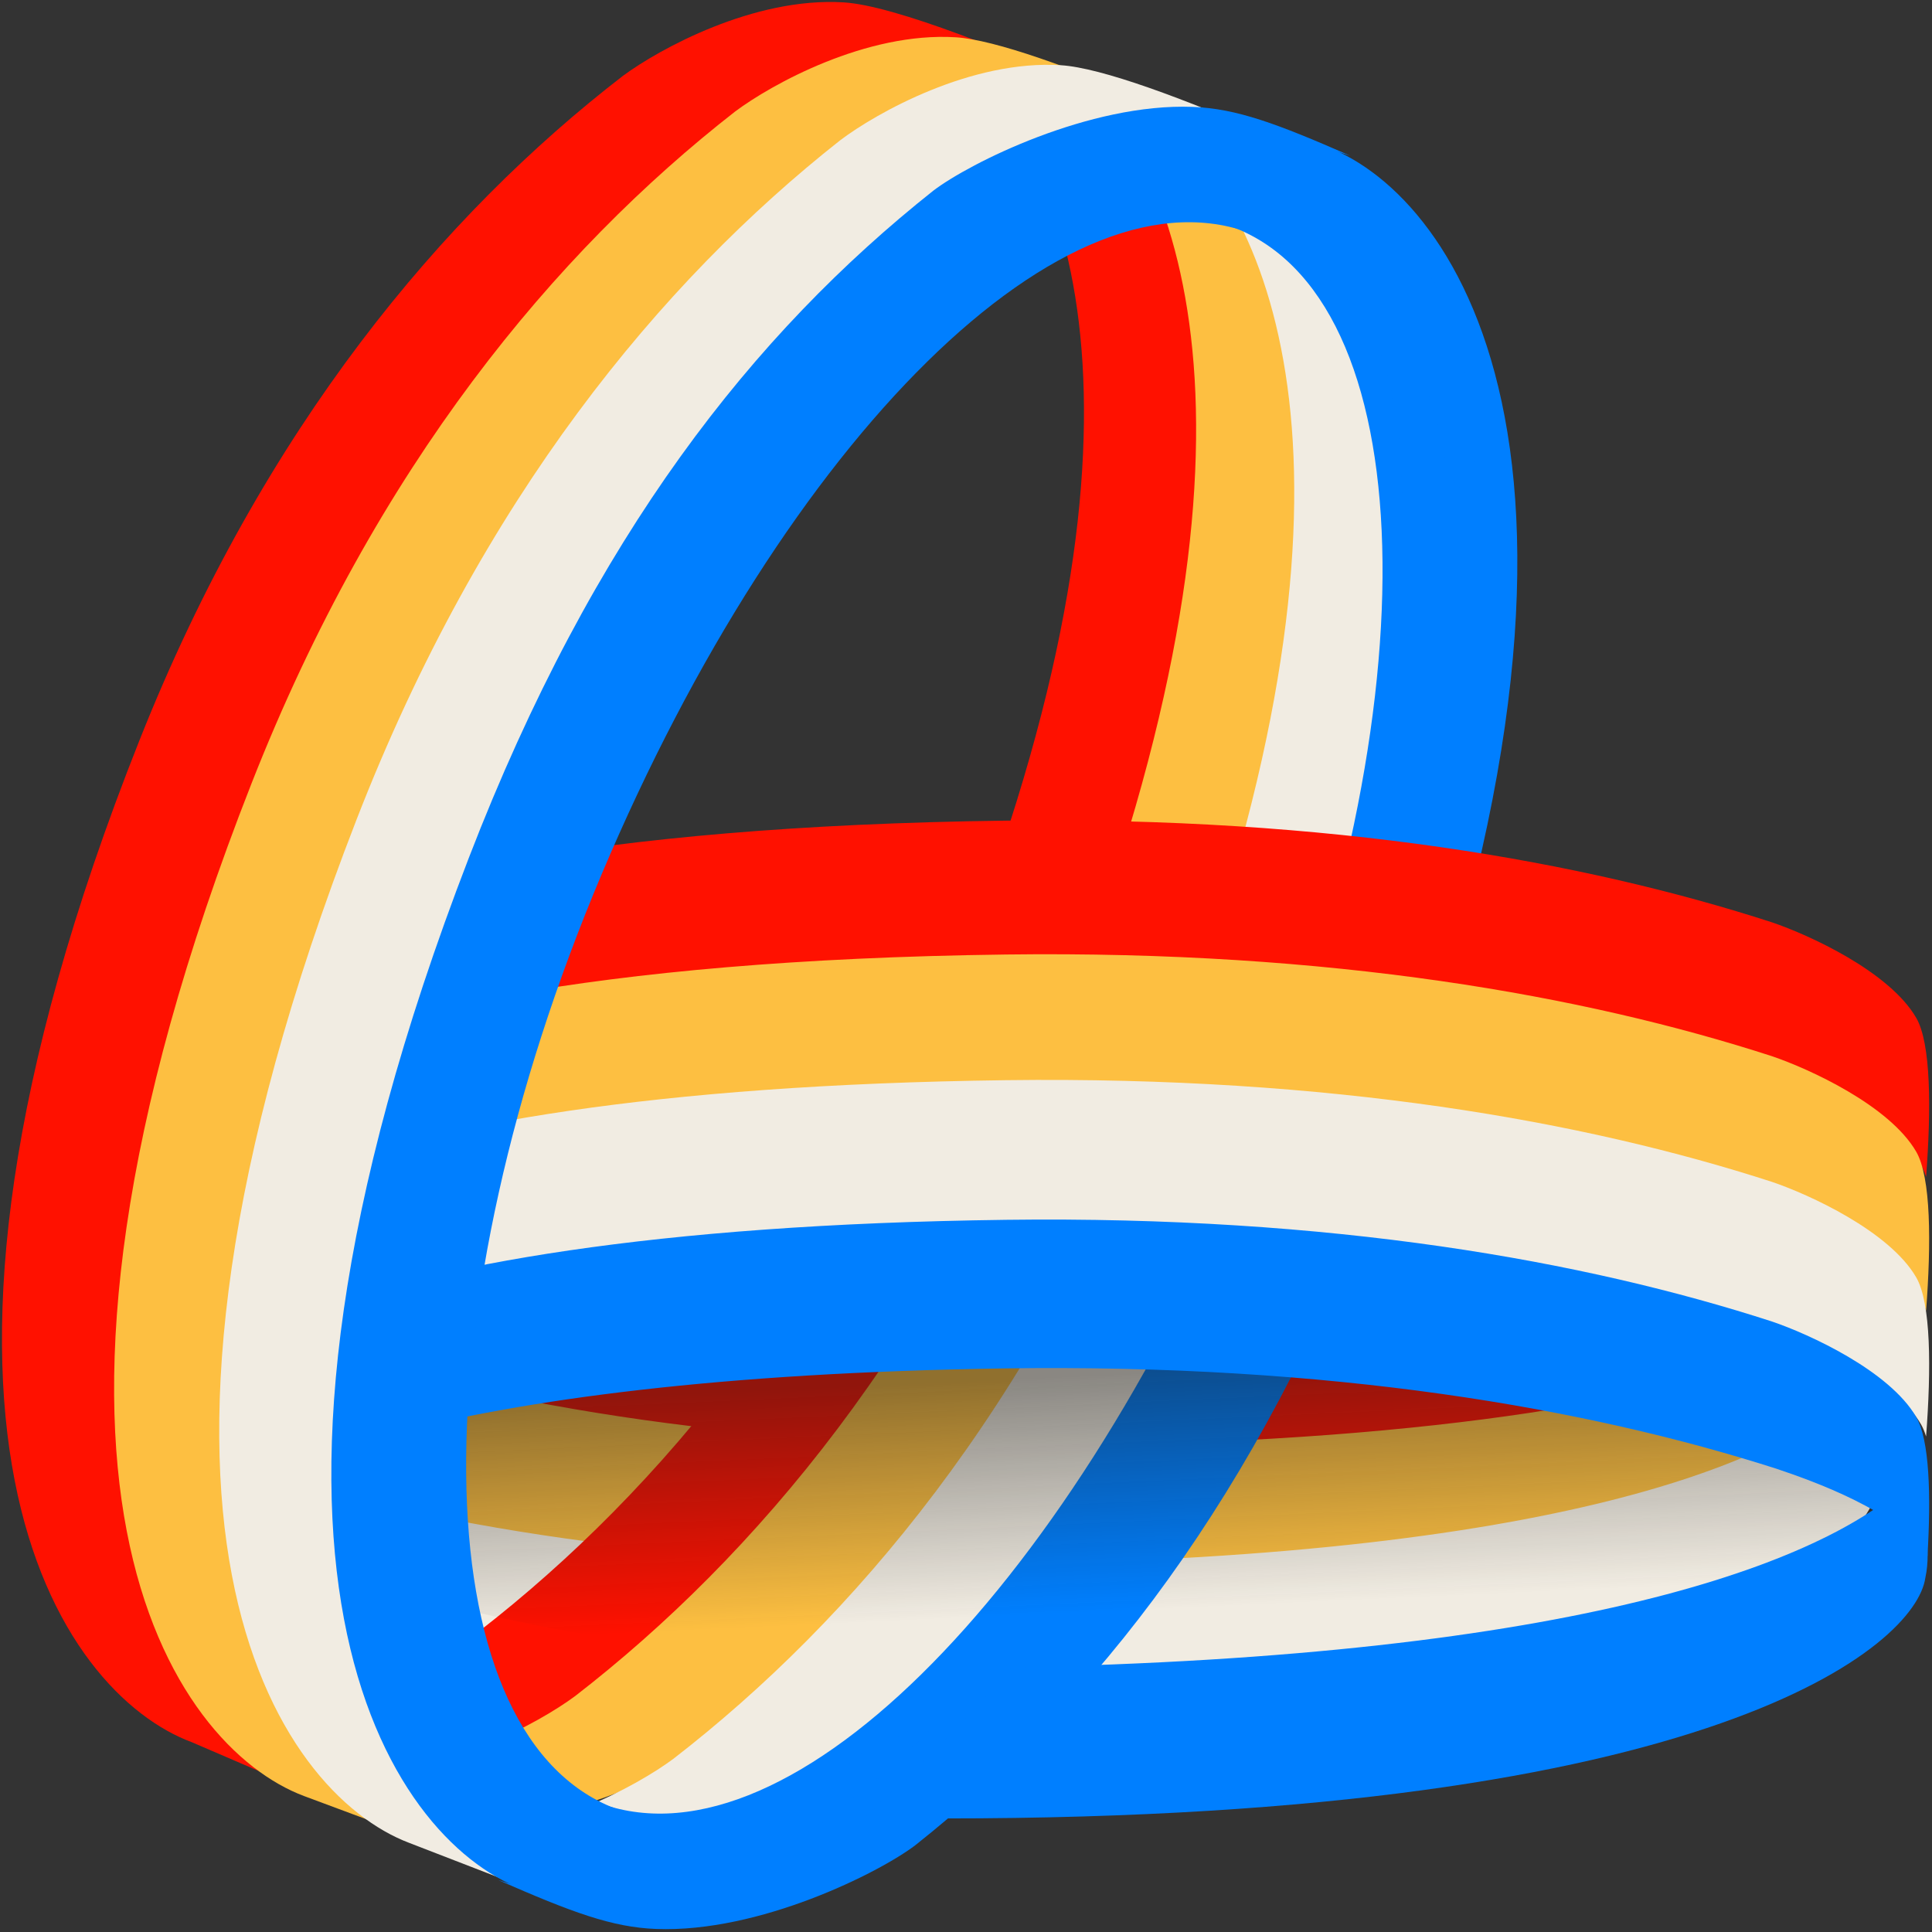
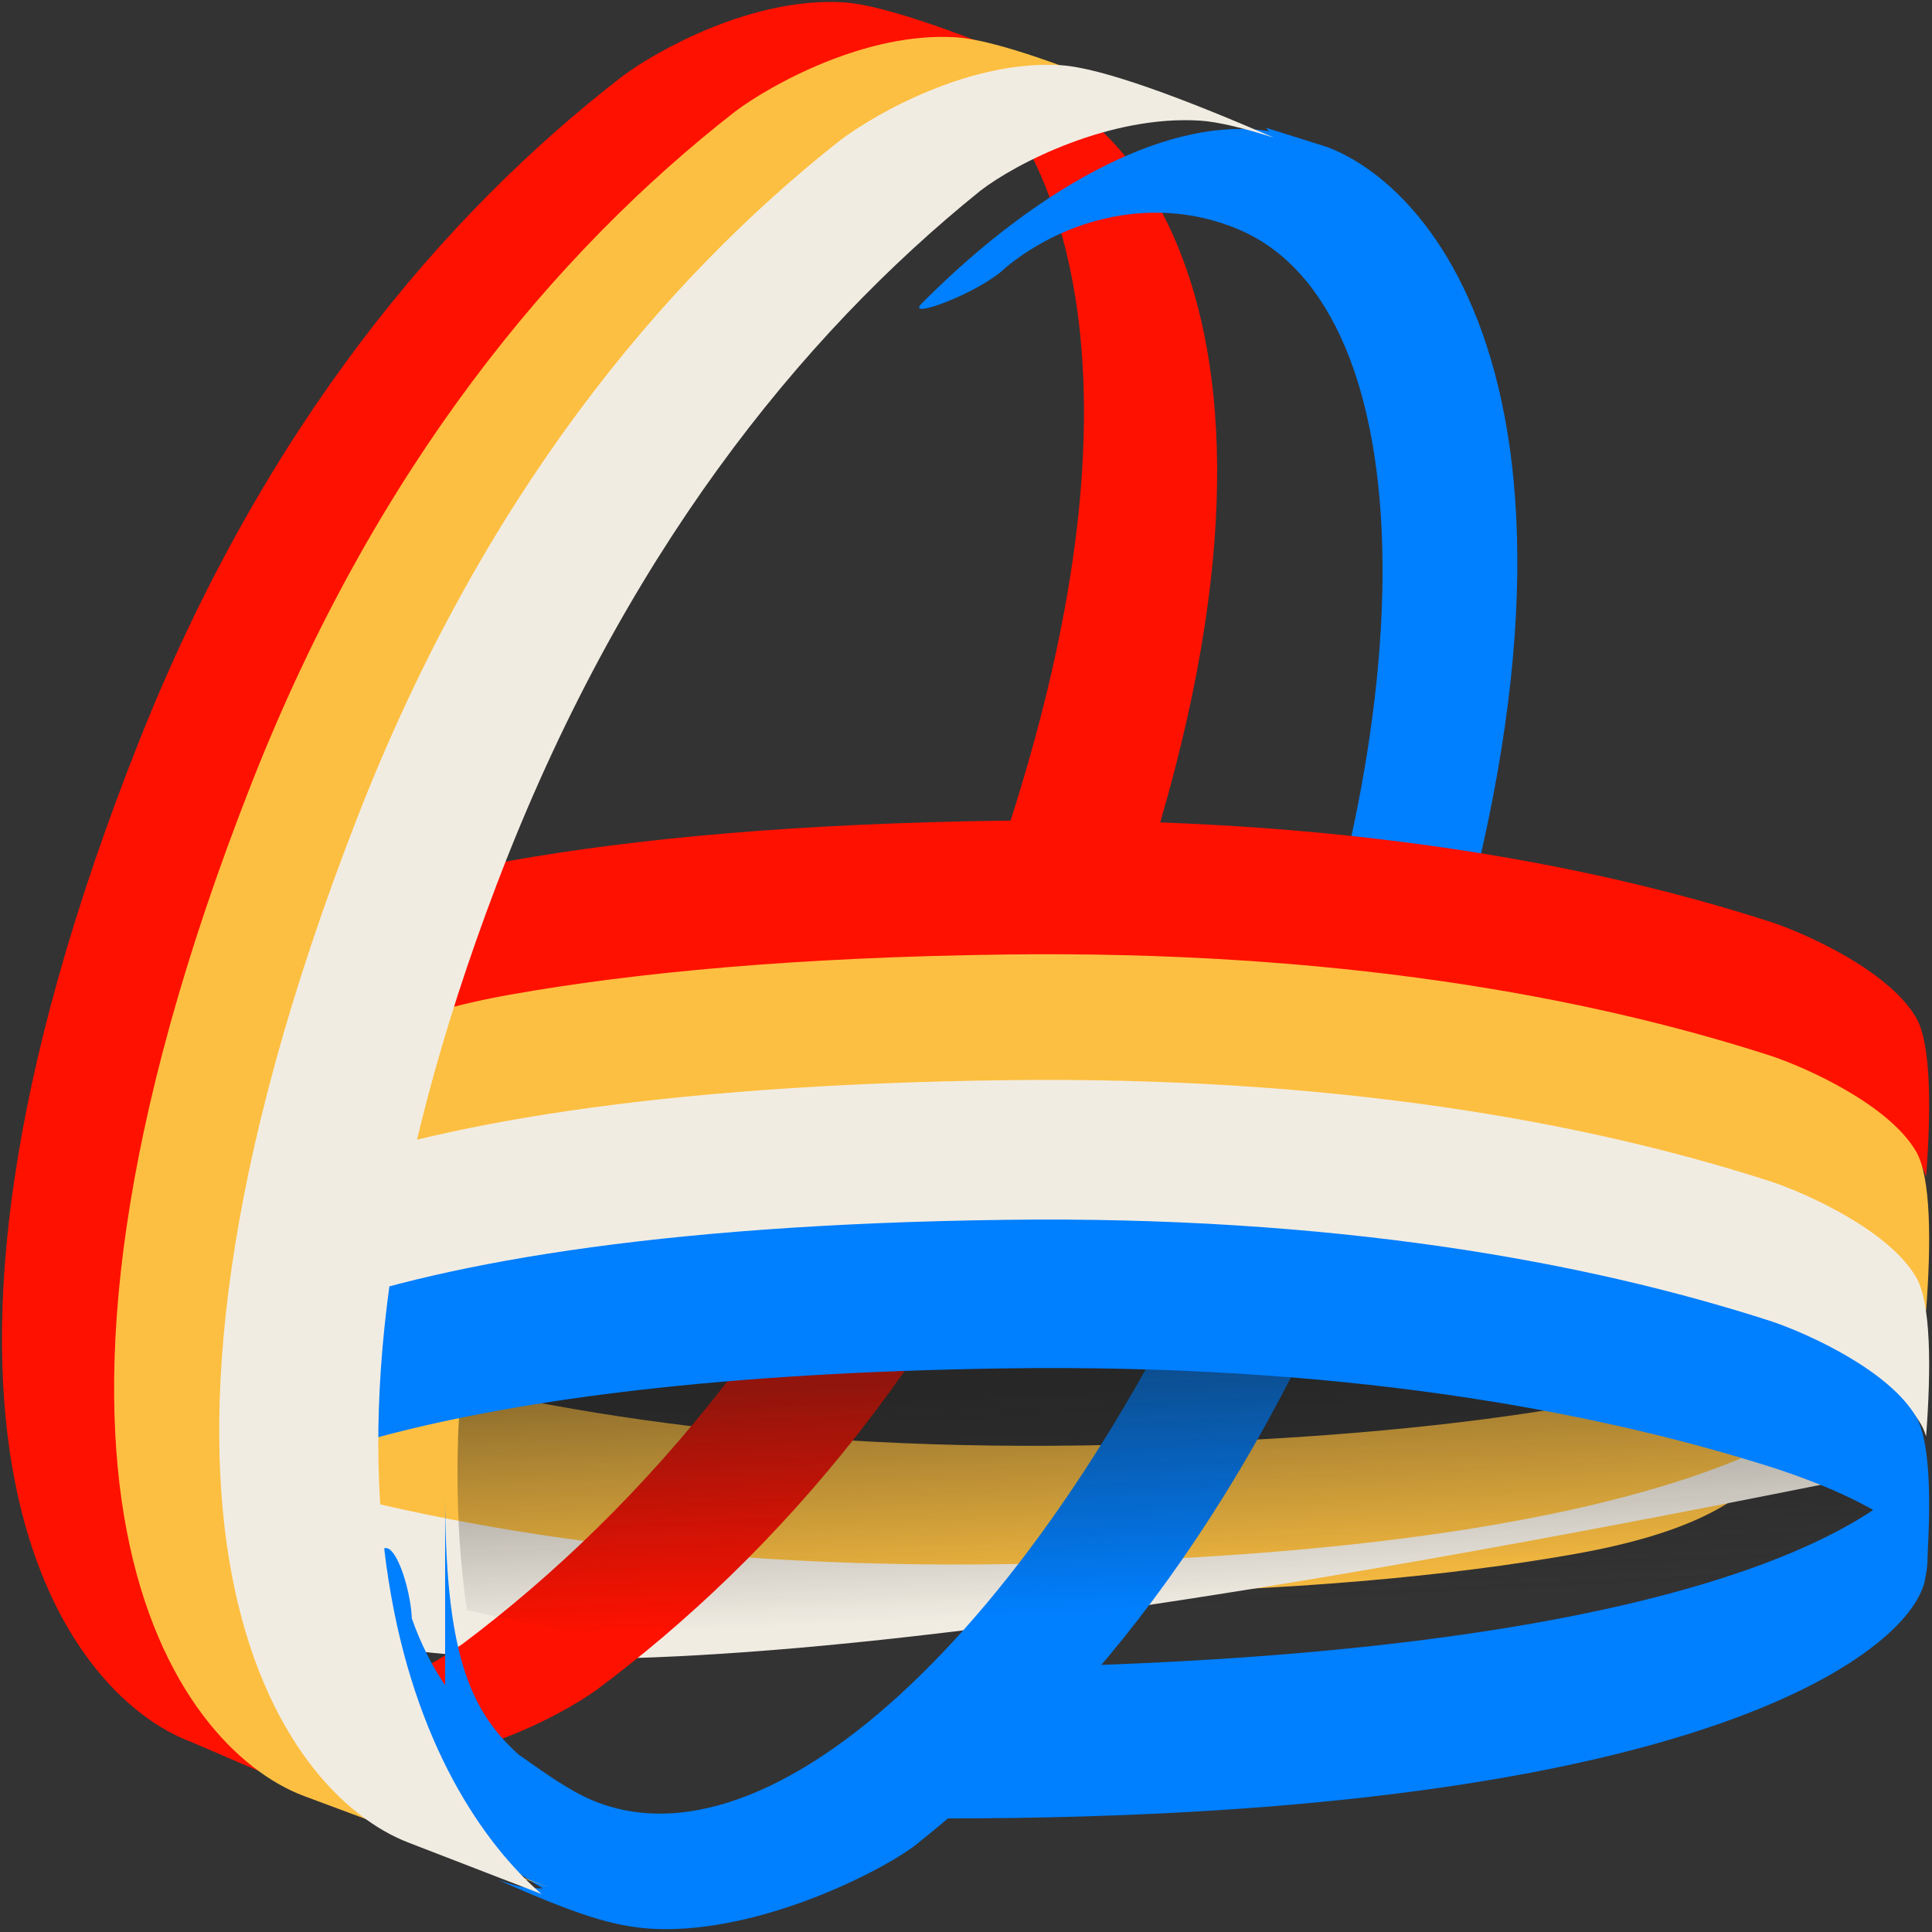
<svg xmlns="http://www.w3.org/2000/svg" width="401" height="401" viewBox="0 0 401 401" fill="none">
  <rect x="0" y="0" width="401" height="401" fill="#333333" stroke="none" />
  <script type="text/javascript" />
-   <path d="M224.015 306.224C156.514 307.083 103.984 297.742 65.001 285.105C57.357 282.509 40.676 274.912 35.099 265.299C32.012 259.979 31.975 246.325 33.048 232.272C33.35 233.249 33.703 234.099 34.11 234.802C39.677 244.418 56.46 251.99 64.156 254.574C103.411 267.146 156.357 276.388 224.473 275.383C300.213 274.264 346.704 265.338 374.009 254.76C373.993 255.004 373.977 255.248 373.961 255.492C372.828 272.967 371.727 289.926 326.954 297.89C301.045 302.498 267.376 305.672 224.015 306.224Z" fill="#FF1100" />
  <path d="M224.015 330.859C156.514 331.718 103.984 322.377 65.001 309.74C57.357 307.143 40.676 299.547 35.099 289.934C32.012 284.614 31.975 270.96 33.048 256.907C33.35 257.884 33.703 258.733 34.11 259.437C39.677 269.052 56.46 276.624 64.156 279.208C103.411 291.78 156.357 301.023 224.473 300.017C300.213 298.899 346.704 289.973 374.009 279.395C373.993 279.639 373.977 279.883 373.961 280.126C372.828 297.601 371.727 314.561 326.954 322.524C301.045 327.132 267.376 330.307 224.015 330.859Z" fill="#FDBF41" />
-   <path d="M390.082 305.733C390.709 321.539 355.175 353.62 208.014 355.494C140.513 356.353 87.983 347.011 49 334.375C41.356 331.778 24.675 324.182 19.097 314.569C16.011 309.249 15.974 295.595 17.047 281.542C17.349 282.519 17.701 283.368 18.109 284.071C23.675 293.687 40.459 301.259 48.155 303.843C87.41 316.415 140.355 325.658 208.471 324.652C325.756 322.92 372.904 302.468 387.281 286.147L390.082 305.733Z" fill="#F1ECE2" />
+   <path d="M390.082 305.733C140.513 356.353 87.983 347.011 49 334.375C41.356 331.778 24.675 324.182 19.097 314.569C16.011 309.249 15.974 295.595 17.047 281.542C17.349 282.519 17.701 283.368 18.109 284.071C23.675 293.687 40.459 301.259 48.155 303.843C87.41 316.415 140.355 325.658 208.471 324.652C325.756 322.92 372.904 302.468 387.281 286.147L390.082 305.733Z" fill="#F1ECE2" />
  <path d="M213.204 17.234C240.356 26.947 280.55 80.645 224.113 217.736C198.226 280.617 161.046 323.034 123.747 350.798C116.232 356.165 96.547 366.62 77.928 365.51C70.64 365.076 56.874 360.516 41.131 354.296C44.781 355.258 47.888 355.856 50.291 356.001C68.91 357.122 88.595 346.557 96.11 341.134C133.409 313.077 170.589 270.212 196.476 206.667C243.072 92.288 223.799 35.353 200.379 13.45L213.204 17.234Z" fill="#FF1100" />
-   <path d="M236.478 18.794C263.63 28.787 303.825 84.032 247.387 225.071C221.5 289.764 184.32 333.403 147.022 361.967C139.506 367.488 119.821 378.244 101.202 377.102C93.914 376.655 80.147 371.965 64.403 365.565C68.054 366.555 71.162 367.17 73.566 367.319C92.184 368.473 111.869 357.603 119.385 352.024C156.683 323.159 193.863 279.059 219.75 213.683C266.346 96.01 247.073 37.435 223.654 14.902L236.478 18.794Z" fill="#FDBF41" />
-   <path d="M256.843 31.836C283.995 41.828 324.19 97.074 267.752 238.113C241.865 302.806 204.685 346.445 167.387 375.009C159.871 380.53 140.186 391.286 121.567 390.144C114.279 389.697 100.512 385.006 84.768 378.607C88.419 379.596 91.527 380.212 93.93 380.361C112.549 381.515 132.234 370.645 139.75 365.066C177.048 336.2 214.228 292.101 240.115 226.725C286.711 109.052 267.438 50.477 244.019 27.943L256.843 31.836Z" fill="#F1ECE2" />
  <path d="M286.421 244.446C342.859 98.183 302.664 40.893 275.512 30.53L262.688 26.494C262.934 26.739 263.179 26.988 263.424 27.241C243.73 24.017 216.748 37.39 191.297 62.991C187.66 66.614 203.598 60.648 208.752 55.513C221.116 45.369 239.613 40.292 256.997 47.584C296.224 64.038 297.037 150.696 258.814 241.14C220.591 331.584 162.17 390.115 122.943 373.661C117.699 371.461 112.215 367.346 107.659 364.18C97.132 354.781 92.386 342.228 92.386 309.837L92.386 349.8C89.624 345.693 87.294 341.089 85.479 335.922C85.112 327.227 79.294 312.736 77.502 327.952C78.855 361.15 93.253 380.446 112.689 391.966L112.599 391.96C111.871 391.913 111.309 391.897 110.824 391.883C108.967 391.83 108.216 391.808 103.443 390.226C118.684 396.91 127.027 400.02 136.171 400.37C157.589 401.191 182.475 388.706 189.991 382.981C227.289 353.359 260.534 311.534 286.421 244.446Z" fill="#007FFF" />
  <path d="M208.806 170.329C276.306 169.47 328.836 178.812 367.82 191.448C375.463 194.045 392.145 201.641 397.722 211.254C400.809 216.574 400.845 230.229 399.773 244.281C399.471 243.304 399.118 242.455 398.711 241.752C393.144 232.136 376.36 224.564 368.664 221.98C329.409 209.408 276.464 200.165 208.348 201.171C132.607 202.289 86.116 211.215 58.812 221.794C58.828 221.55 58.843 221.306 58.859 221.062C59.993 203.587 61.093 186.627 105.867 178.664C131.775 174.056 165.445 170.881 208.806 170.329Z" fill="#FF1100" />
  <path d="M208.806 198.114C276.306 197.255 328.836 206.597 367.82 219.233C375.463 221.83 392.145 229.426 397.722 239.039C400.809 244.359 400.845 258.013 399.773 272.066C399.471 271.089 399.118 270.24 398.711 269.537C393.144 259.921 376.36 252.349 368.664 249.765C329.409 237.193 276.464 227.95 208.348 228.956C132.607 230.074 86.116 239 58.812 249.579C58.828 249.335 58.843 249.091 58.859 248.847C59.993 231.372 61.093 214.412 105.867 206.449C131.775 201.841 165.445 198.666 208.806 198.114Z" fill="#FDBF41" />
  <path opacity="0.48" d="M389.741 314.927C390.403 314.397 390.403 314.342 389.741 313.812C388.205 312.548 386.562 311.447 384.88 310.4C379.265 306.907 373.265 304.243 367.12 301.932C365.716 301.402 364.352 300.763 362.855 300.491C362.445 300.015 361.835 299.974 361.306 299.798C355.571 297.84 349.73 296.236 343.876 294.7C343.386 294.66 342.909 294.551 342.485 294.306C339.744 293.694 337.002 293.069 334.274 292.458C329.201 291.329 324.102 290.351 318.99 289.467C315.202 288.815 311.401 288.203 307.6 287.618C304.633 287.17 301.666 286.708 298.673 286.49C298.183 286.409 297.693 286.313 297.19 286.245C286.713 284.927 276.224 283.935 265.695 283.187C258.821 282.711 251.947 282.331 245.06 282.059C236.067 281.705 227.061 281.542 218.055 281.542C206.89 281.542 195.738 281.828 184.599 282.385C171.726 283.024 158.879 284.03 146.071 285.498C143.979 285.743 141.86 285.878 139.794 286.341C139.37 286.218 138.959 286.341 138.535 286.381C129.41 287.537 120.324 288.964 111.292 290.718C105.955 291.751 100.644 292.892 95.372 294.184L95.266 294.361C95.266 294.361 93.902 314.505 96.922 334.175C102.127 335.439 107.358 336.567 112.603 337.573C117.292 338.47 121.993 339.326 126.721 340.02C133.344 340.998 139.979 341.991 146.641 342.697C153.117 343.391 159.581 344.111 166.07 344.6C169.911 344.886 173.739 345.226 177.58 345.457C183.262 345.797 188.957 346.082 194.639 346.286C199.83 346.476 205.022 346.626 210.214 346.694C218.518 346.802 226.836 346.762 235.14 346.585C243.139 346.408 251.139 346.096 259.125 345.633C268.648 345.09 278.157 344.315 287.654 343.309C302.13 341.773 316.526 339.707 330.791 336.784C343.253 334.229 355.571 331.102 367.517 326.59C372.722 324.632 377.821 322.389 382.669 319.616C385.132 318.216 387.516 316.694 389.741 314.913V314.927Z" fill="url(#paint0_linear_711_1479)" />
  <path d="M26.739 273.96C26.111 258.153 61.646 226.072 208.807 224.199C276.307 223.339 328.837 232.681 367.821 245.318C375.464 247.914 392.146 255.51 397.723 265.123C400.81 270.443 400.846 284.098 399.774 298.15C399.472 297.173 399.119 296.324 398.712 295.621C393.145 286.005 376.361 278.433 368.665 275.849C329.41 263.277 276.465 254.034 208.349 255.04C91.065 256.772 43.917 277.225 29.539 293.545L26.739 273.96Z" fill="#F1ECE2" />
  <path d="M26.739 302.943C26.111 287.136 61.646 255.055 208.807 253.182C276.307 252.322 328.837 261.664 367.821 274.301C375.464 276.897 392.146 284.493 397.723 294.107C400.504 298.899 400.809 310.457 400.058 322.976C394.094 313.683 376.206 307.362 368.669 304.831C329.414 292.259 276.469 283.017 208.353 284.022C91.06 285.754 43.914 306.21 29.54 322.531L26.739 302.943Z" fill="#007FFF" />
  <path d="M39.832 361.614C12.68 351.543 -27.515 295.864 28.923 153.718C54.81 88.517 91.99 44.536 129.289 15.748C136.804 10.184 156.489 -0.657 175.108 0.494C185.634 1.144 209.673 10.716 233.663 21.513C231.195 21.769 228.812 22.032 226.538 22.282C218.29 23.191 211.464 23.943 207.108 23.678C188.49 22.548 168.805 33.193 161.289 38.657C123.991 66.924 86.811 110.109 60.924 174.13C14.039 290.079 33.843 347.435 57.456 369.199L39.832 361.614Z" fill="#FF1100" />
  <path d="M63.106 372.781C35.954 362.601 -4.241 306.318 52.197 162.628C78.084 96.719 115.264 52.26 152.562 23.16C160.078 17.535 179.763 6.577 198.381 7.74C206.509 8.248 222.693 14.132 240.69 21.812C233.97 19.558 228.379 18.125 224.564 17.885C205.945 16.713 186.26 27.75 178.745 33.415C141.446 62.724 104.266 107.501 78.379 173.882C21.942 318.6 63.441 373.453 90.593 383.707L113.866 391.677L63.106 372.781Z" fill="#FDBF41" />
  <path d="M84.922 382.499C57.77 372.21 17.576 315.322 74.013 170.089C99.9 103.472 137.08 58.536 174.379 29.122C181.894 23.437 201.579 12.361 220.198 13.537C228.61 14.068 245.653 20.421 264.404 28.582C258.064 26.558 252.787 25.279 249.139 25.044C230.521 23.843 210.985 33.794 203.47 39.6C166.171 69.638 128.992 115.529 103.105 183.562C54.915 310.206 88.312 372.296 112.409 393.126L84.922 382.499Z" fill="#F1ECE2" />
-   <path d="M97.287 178.109C40.849 324.371 81.044 381.661 108.196 392.024L121.019 396.06C120.774 395.815 120.529 395.566 120.284 395.313C139.978 398.537 166.96 385.164 192.411 359.563C196.047 355.94 180.11 361.907 174.956 367.041C162.592 377.185 144.095 382.262 126.71 374.97C87.484 358.516 86.67 271.858 124.893 181.414C163.116 90.97 221.538 32.439 260.765 48.893C266.008 51.093 271.493 55.208 276.049 58.374C286.576 67.773 291.322 80.326 291.322 112.717V72.754C294.084 76.861 296.414 81.465 298.229 86.632C298.595 95.327 304.413 109.818 306.205 94.602C304.853 61.404 290.455 42.108 271.019 30.588L271.109 30.594C271.837 30.641 272.399 30.657 272.884 30.671C274.74 30.725 275.492 30.746 280.264 32.328C265.024 25.644 256.681 22.535 247.536 22.184C226.118 21.363 201.232 33.848 193.717 39.573C156.418 69.195 123.174 111.02 97.287 178.109Z" fill="#007FFF" />
  <path d="M220.561 345.816C334.388 342.554 381.873 322.568 397.492 306.29L398.979 319.929L399.691 319.22C400.158 320.77 400.325 324.272 399.615 327.501C397.627 341.399 356.266 377.428 196.051 377.428C190.201 377.428 184.628 377.361 179.323 377.23C191.26 366.599 201.44 356.152 210.168 346.035C213.593 345.989 217.057 345.916 220.561 345.816Z" fill="#007FFF" />
  <defs>
    <linearGradient id="paint0_linear_711_1479" x1="253.508" y1="274.297" x2="256.256" y2="335.168" gradientUnits="userSpaceOnUse">
      <stop offset="0.16" stop-color="#191919" />
      <stop offset="0.97" stop-color="#191919" stop-opacity="0" />
    </linearGradient>
  </defs>
</svg>